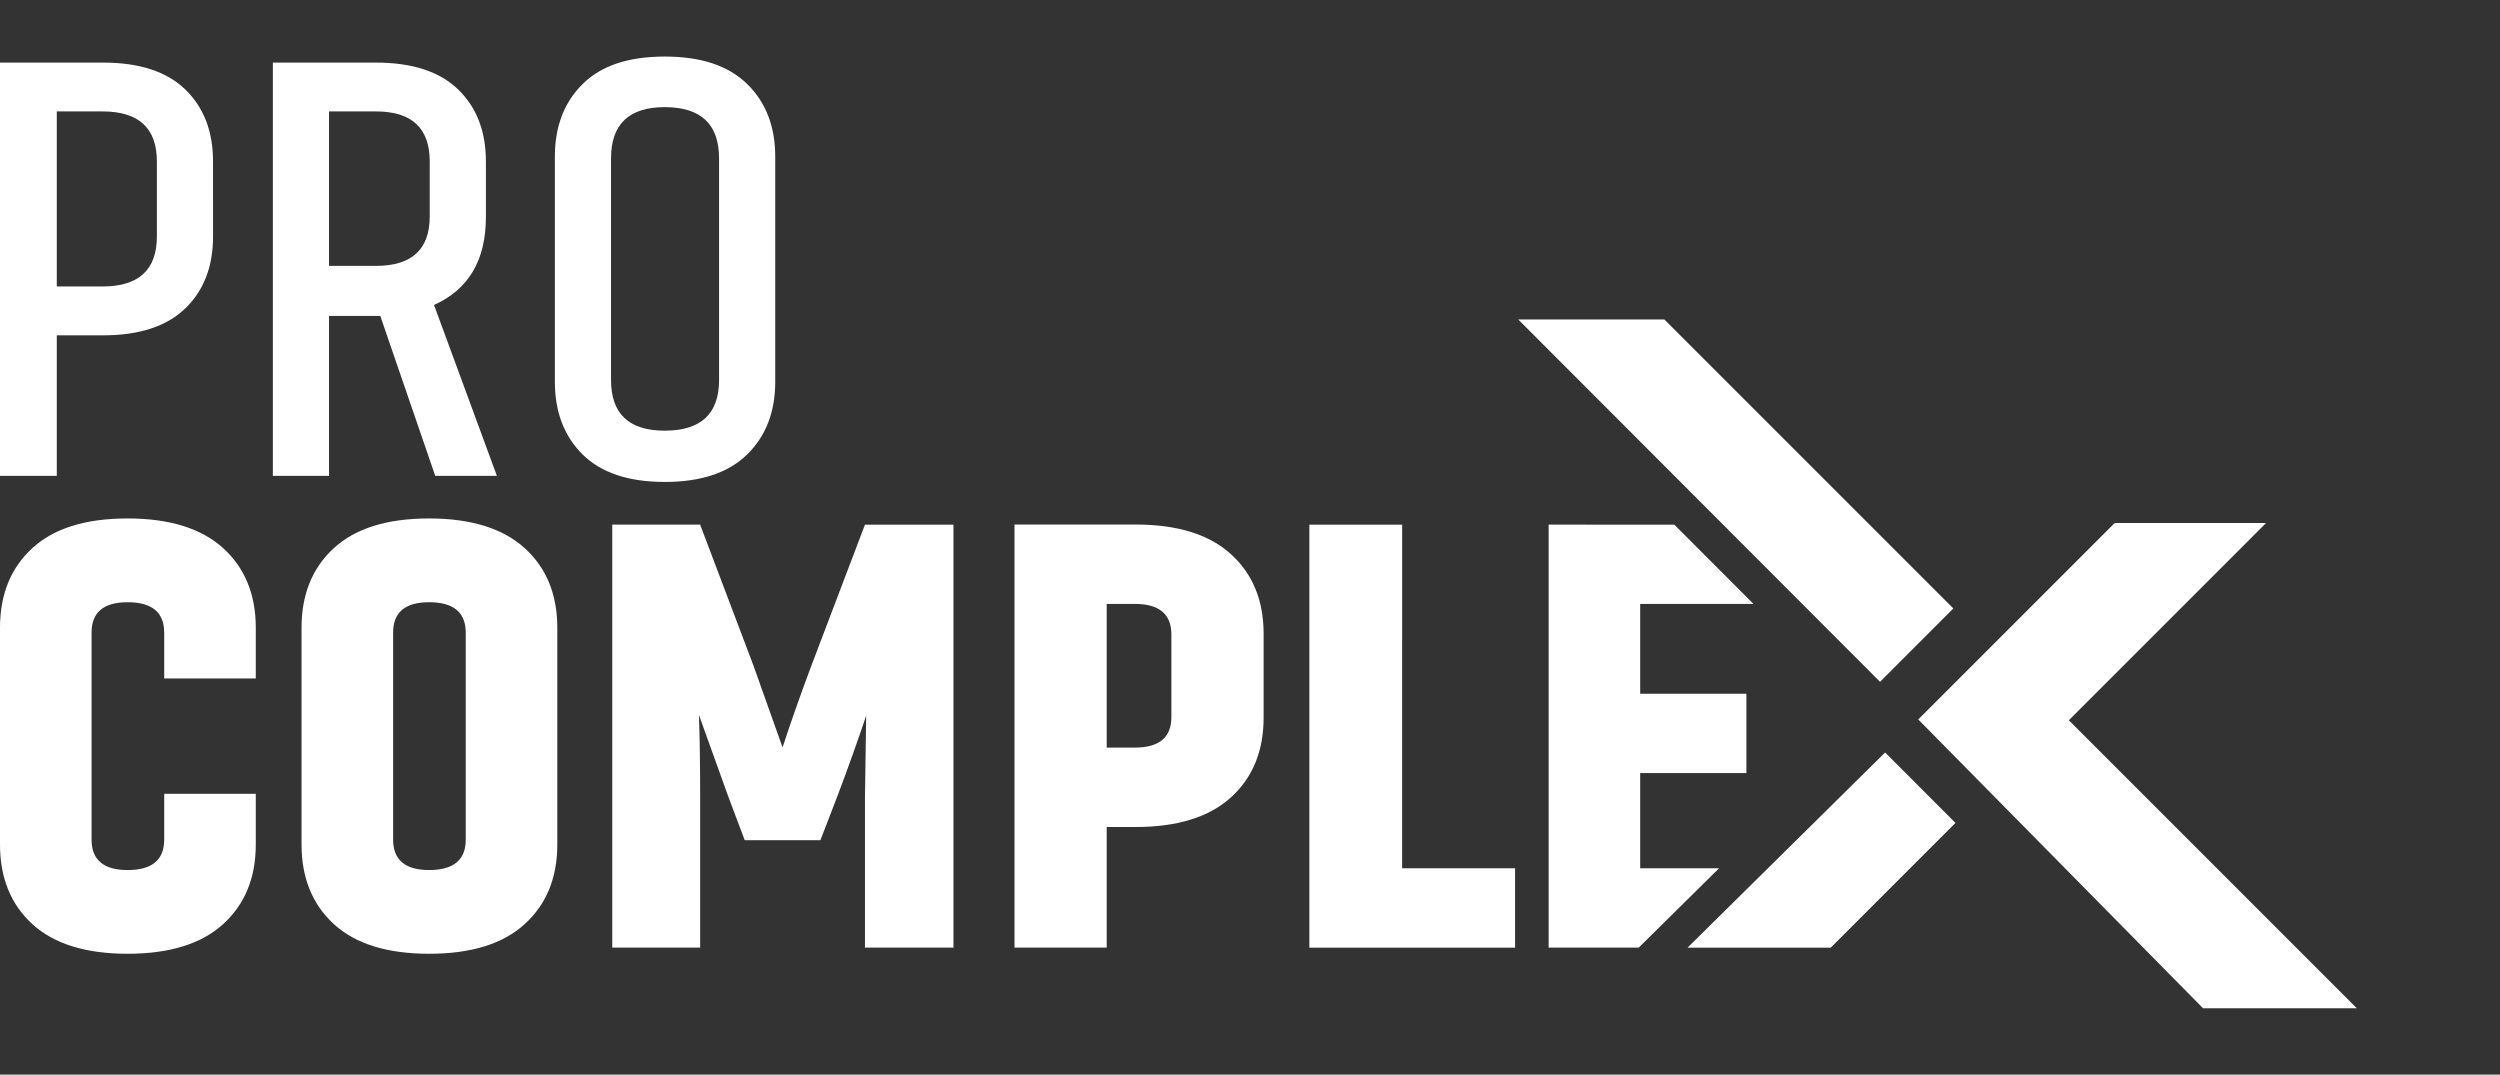
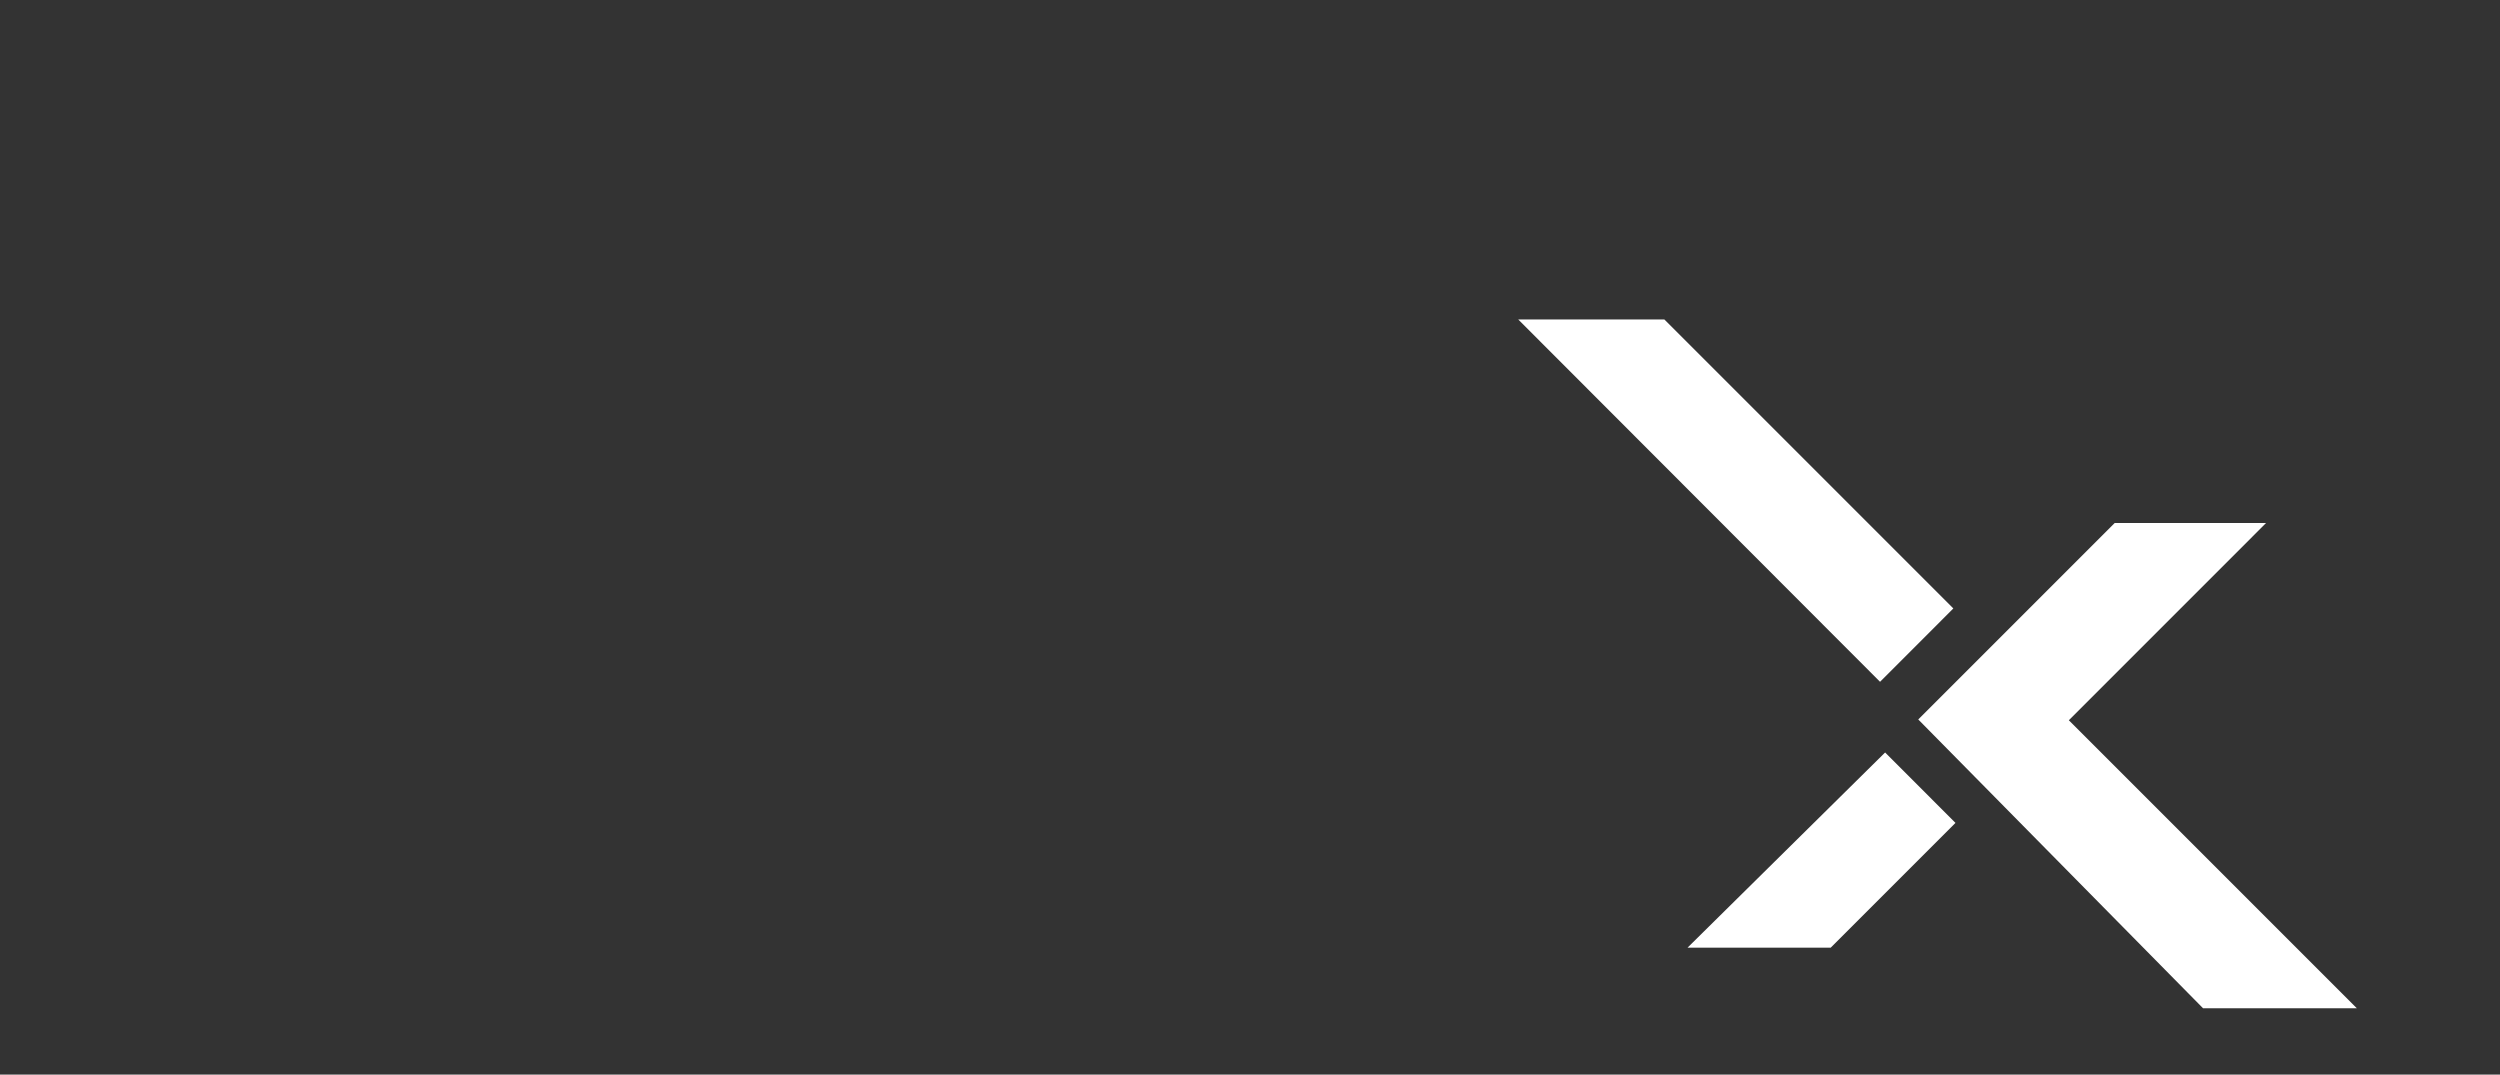
<svg xmlns="http://www.w3.org/2000/svg" version="1.1" id="katman_1" x="0px" y="0px" width="155.75px" height="66.947px" viewBox="0 0 155.75 66.947" enable-background="new 0 0 155.75 66.947" xml:space="preserve">
  <rect x="0" y="0" width="155.75" height="66.947" fill="#333333" stroke="none" />
  <g>
-     <path fill="#FFFFFF" d="M10.23,49.454v2.854c0,1.267-0.761,1.896-2.282,1.896c-1.496,0-2.244-0.634-2.244-1.896V39.415   c0-1.267,0.748-1.896,2.244-1.896c1.521,0,2.282,0.633,2.282,1.896v2.854h5.705V39.11c0-2.079-0.679-3.733-2.035-4.963   c-1.356-1.23-3.34-1.847-5.952-1.847c-2.612,0-4.589,0.613-5.932,1.847C0.673,35.376,0,37.031,0,39.11v13.5   c0,2.079,0.672,3.731,2.016,4.963c1.344,1.229,3.321,1.846,5.932,1.846c2.611,0,4.595-0.611,5.952-1.846   c1.356-1.229,2.035-2.884,2.035-4.963v-3.156H10.23z M29.016,52.307c0,1.267-0.76,1.896-2.281,1.896   c-1.496,0-2.244-0.634-2.244-1.896V39.415c0-1.267,0.748-1.896,2.244-1.896c1.521,0,2.281,0.633,2.281,1.896V52.307z M34.72,39.11   c0-2.079-0.677-3.733-2.035-4.963c-1.355-1.229-3.34-1.847-5.951-1.847c-2.611,0-4.588,0.613-5.933,1.847   c-1.344,1.229-2.015,2.884-2.015,4.963v13.5c0,2.079,0.672,3.731,2.015,4.963c1.344,1.229,3.321,1.846,5.933,1.846   c2.612,0,4.596-0.611,5.951-1.846c1.357-1.229,2.035-2.884,2.035-4.963V39.11z M46.396,52.345h4.715l1.027-2.662   c0.71-1.876,1.318-3.577,1.825-5.101l-0.076,5.101v9.354h5.514V32.685h-5.514l-3.309,8.708c-0.685,1.82-1.293,3.549-1.825,5.17   l-1.826-5.133l-3.309-8.746h-5.475v26.353h5.477V49.72c0-2.028-0.025-3.754-0.076-5.176l1.863,5.176L46.396,52.345z M94.389,54.094   h-7.035V32.685h-5.781v26.353h12.816V54.094L94.389,54.094z M107.098,54.094h-4.914V48.16h6.617v-4.941h-6.617v-5.593h7.061   l-4.934-4.938l-7.83-0.005v26.354h5.609L107.098,54.094z M63.204,59.037h5.743v-7.514h1.786c2.611,0,4.595-0.615,5.952-1.844   c1.357-1.23,2.038-2.889,2.038-4.969c0-1.738,0-3.479,0-5.226c0-2.079-0.681-3.733-2.038-4.962   c-1.354-1.23-3.338-1.845-5.952-1.845h-7.53C63.204,41.468,63.204,50.253,63.204,59.037z M72.977,44.678   c0,1.268-0.761,1.897-2.281,1.897h-1.749c0-2.98,0-5.968,0-8.952h1.749c1.521,0,2.281,0.635,2.281,1.901   C72.977,41.245,72.977,42.962,72.977,44.678z" />
    <path fill="#FFFFFF" d="M137.252,62.817h9.581l-17.944-17.945l12.286-12.288h-9.431l-12.237,12.238L137.252,62.817z    M117.127,42.476l4.566-4.569l-18.004-18.005h-9.104L117.127,42.476z M105.135,59.038h8.92l7.772-7.771l-4.384-4.387   L105.135,59.038z" />
-     <path fill="#FFFFFF" d="M30.956,29.645l-3.917-10.647c2.155-0.963,3.233-2.79,3.233-5.477V10.06c0-1.876-0.577-3.371-1.73-4.487   C27.388,4.458,25.683,3.9,23.427,3.9h-6.428v25.746h3.499v-9.963h2.928h0.266l3.423,9.963L30.956,29.645L30.956,29.645z    M20.498,6.942h2.928c2.23,0,3.346,1.039,3.346,3.118v3.423c0,2.054-1.116,3.081-3.346,3.081h-2.928V6.942z M44.798,23.674   c0,2.104-1.128,3.157-3.385,3.157c-2.23,0-3.346-1.052-3.346-3.157V9.87c0-2.129,1.116-3.195,3.346-3.195   c2.257,0,3.385,1.065,3.385,3.195V23.674z M48.297,9.755c0-1.875-0.583-3.384-1.75-4.521c-1.166-1.145-2.878-1.711-5.134-1.711   s-3.961,0.566-5.115,1.711c-1.153,1.141-1.73,2.646-1.73,4.521v14.033c0,1.876,0.577,3.385,1.73,4.526   c1.154,1.141,2.859,1.711,5.115,1.711c2.257,0,3.968-0.57,5.134-1.711c1.166-1.145,1.75-2.65,1.75-4.526V9.755z M3.537,6.942H6.39   c2.256,0,3.384,1.039,3.384,3.118c0,1.557,0,3.109,0,4.669c0,2.079-1.128,3.118-3.384,3.118H3.537   C3.537,14.212,3.537,10.576,3.537,6.942z M13.272,10.06c0-1.876-0.577-3.371-1.73-4.487C10.388,4.458,8.683,3.9,6.427,3.9H0   c0,8.582,0,17.165,0,25.746h3.537v-8.755h2.891c2.256,0,3.96-0.562,5.115-1.677c1.153-1.111,1.73-2.607,1.73-4.483   C13.272,13.172,13.272,11.617,13.272,10.06z" />
  </g>
</svg>